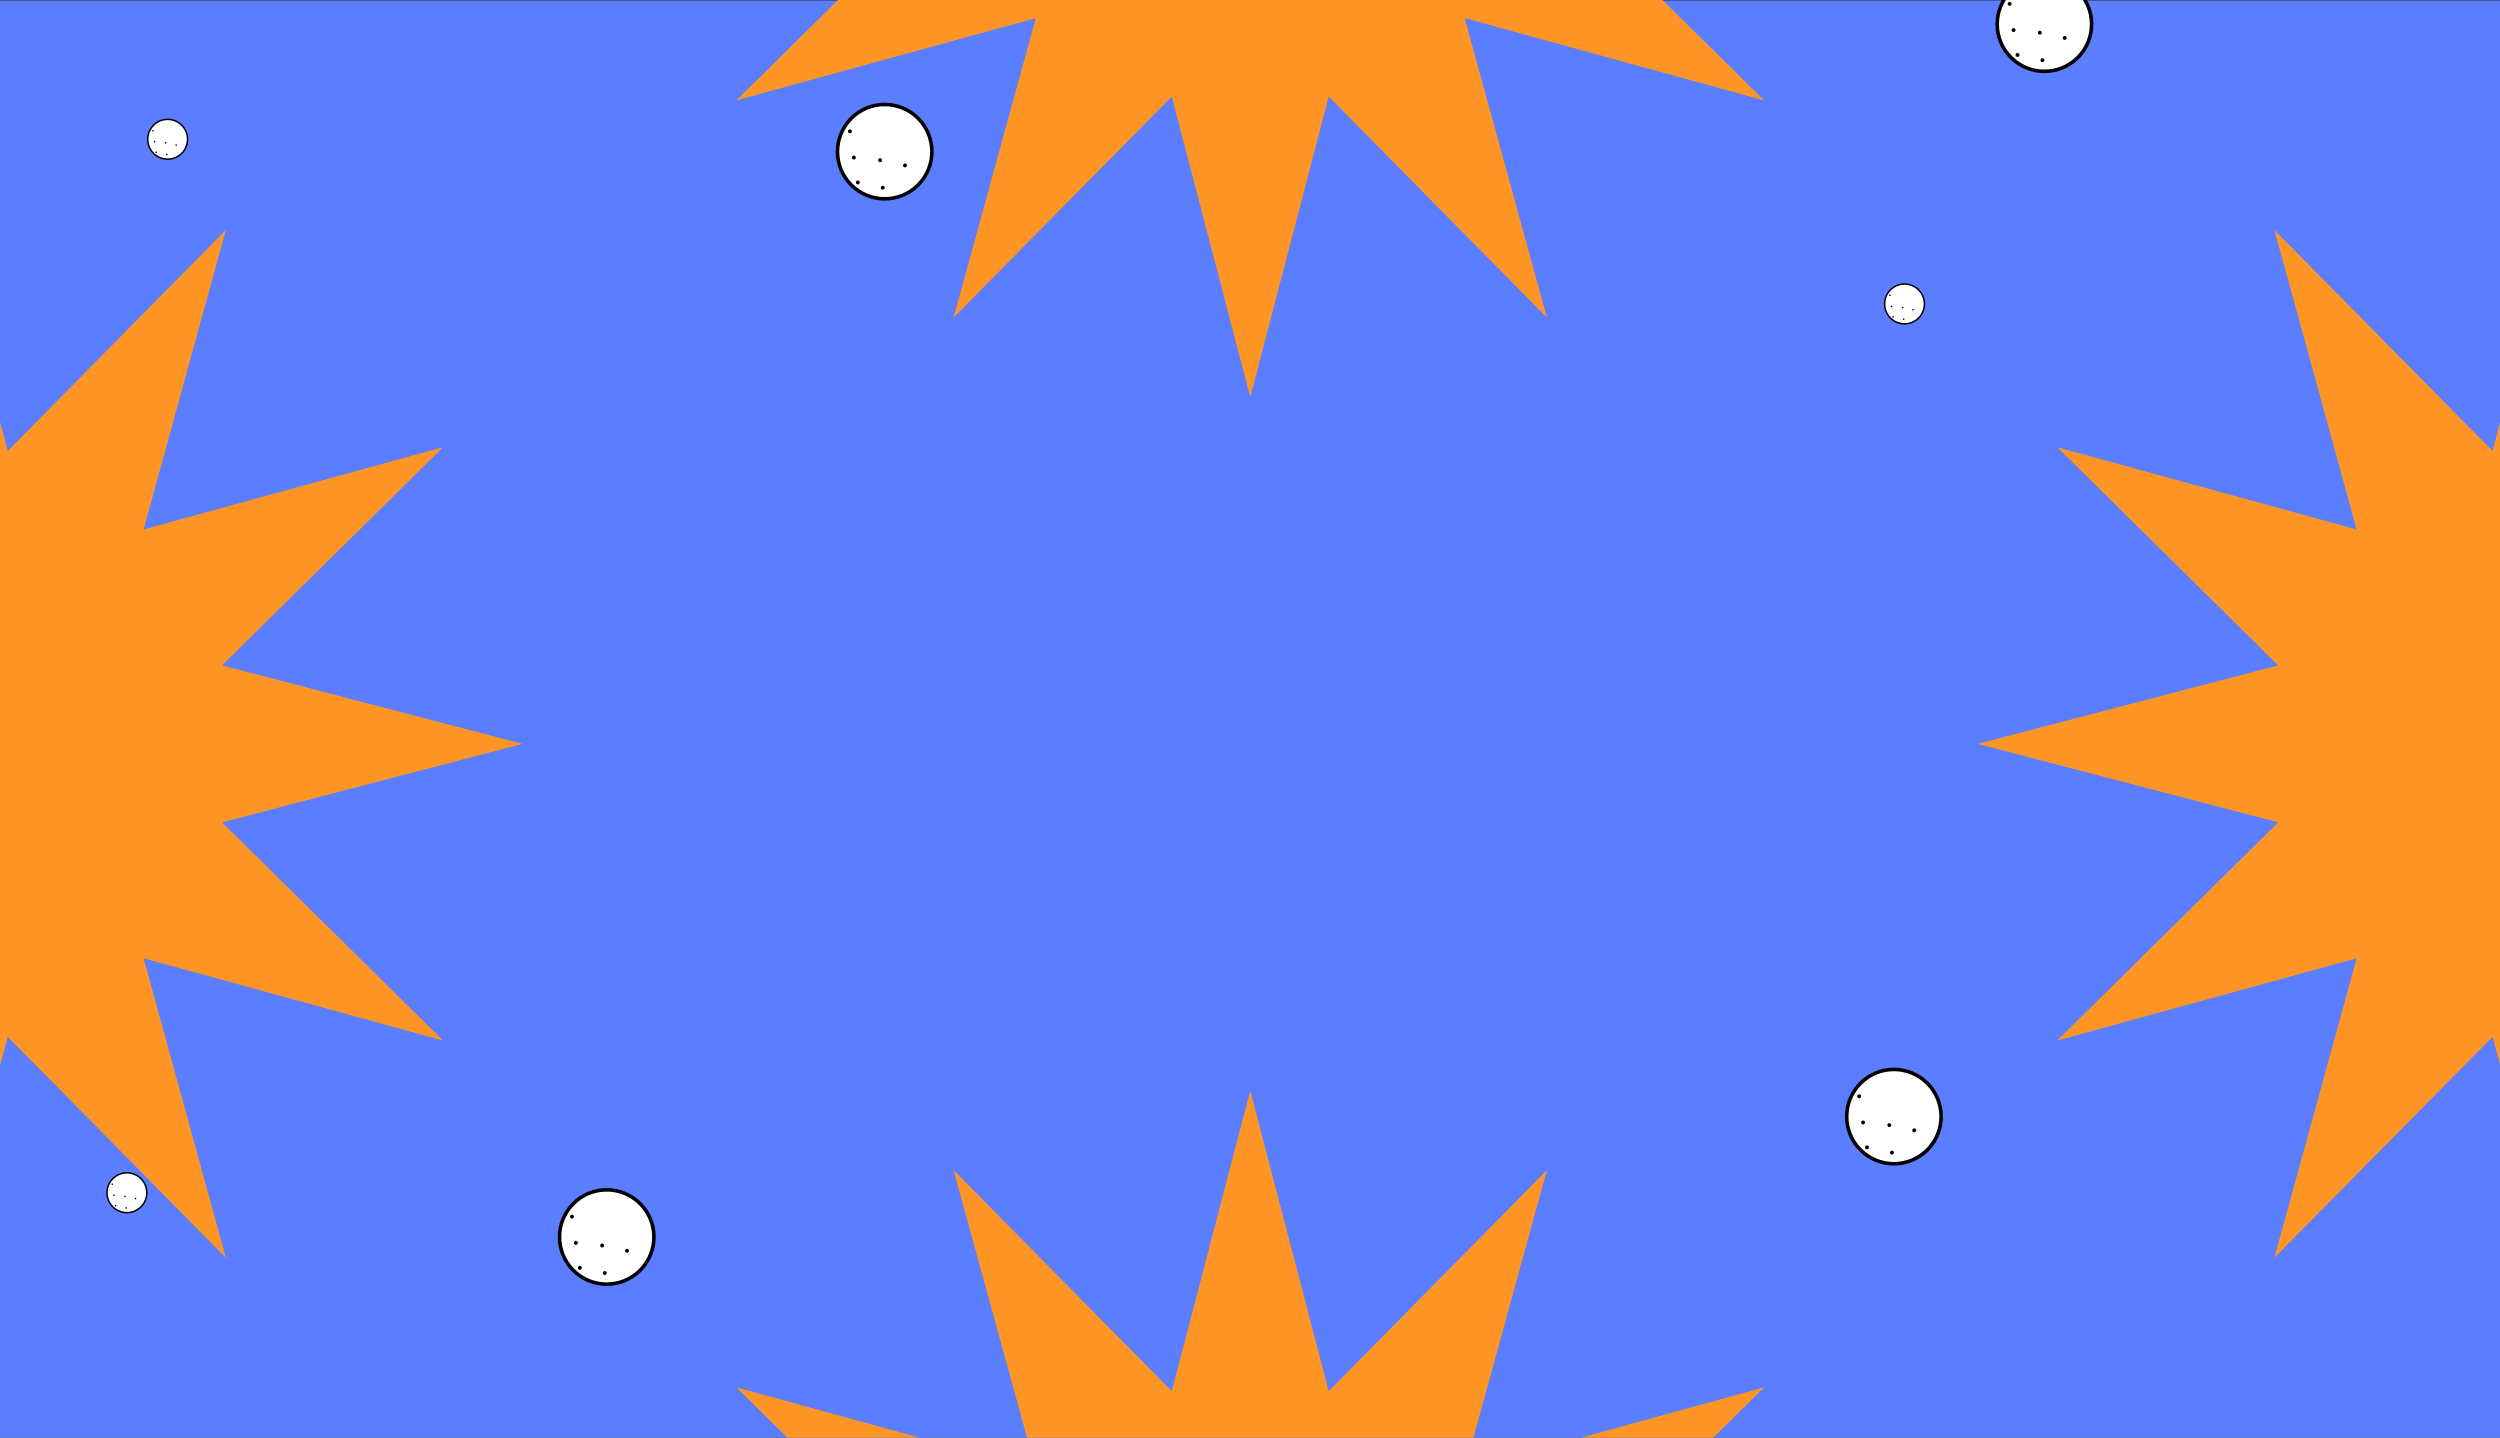
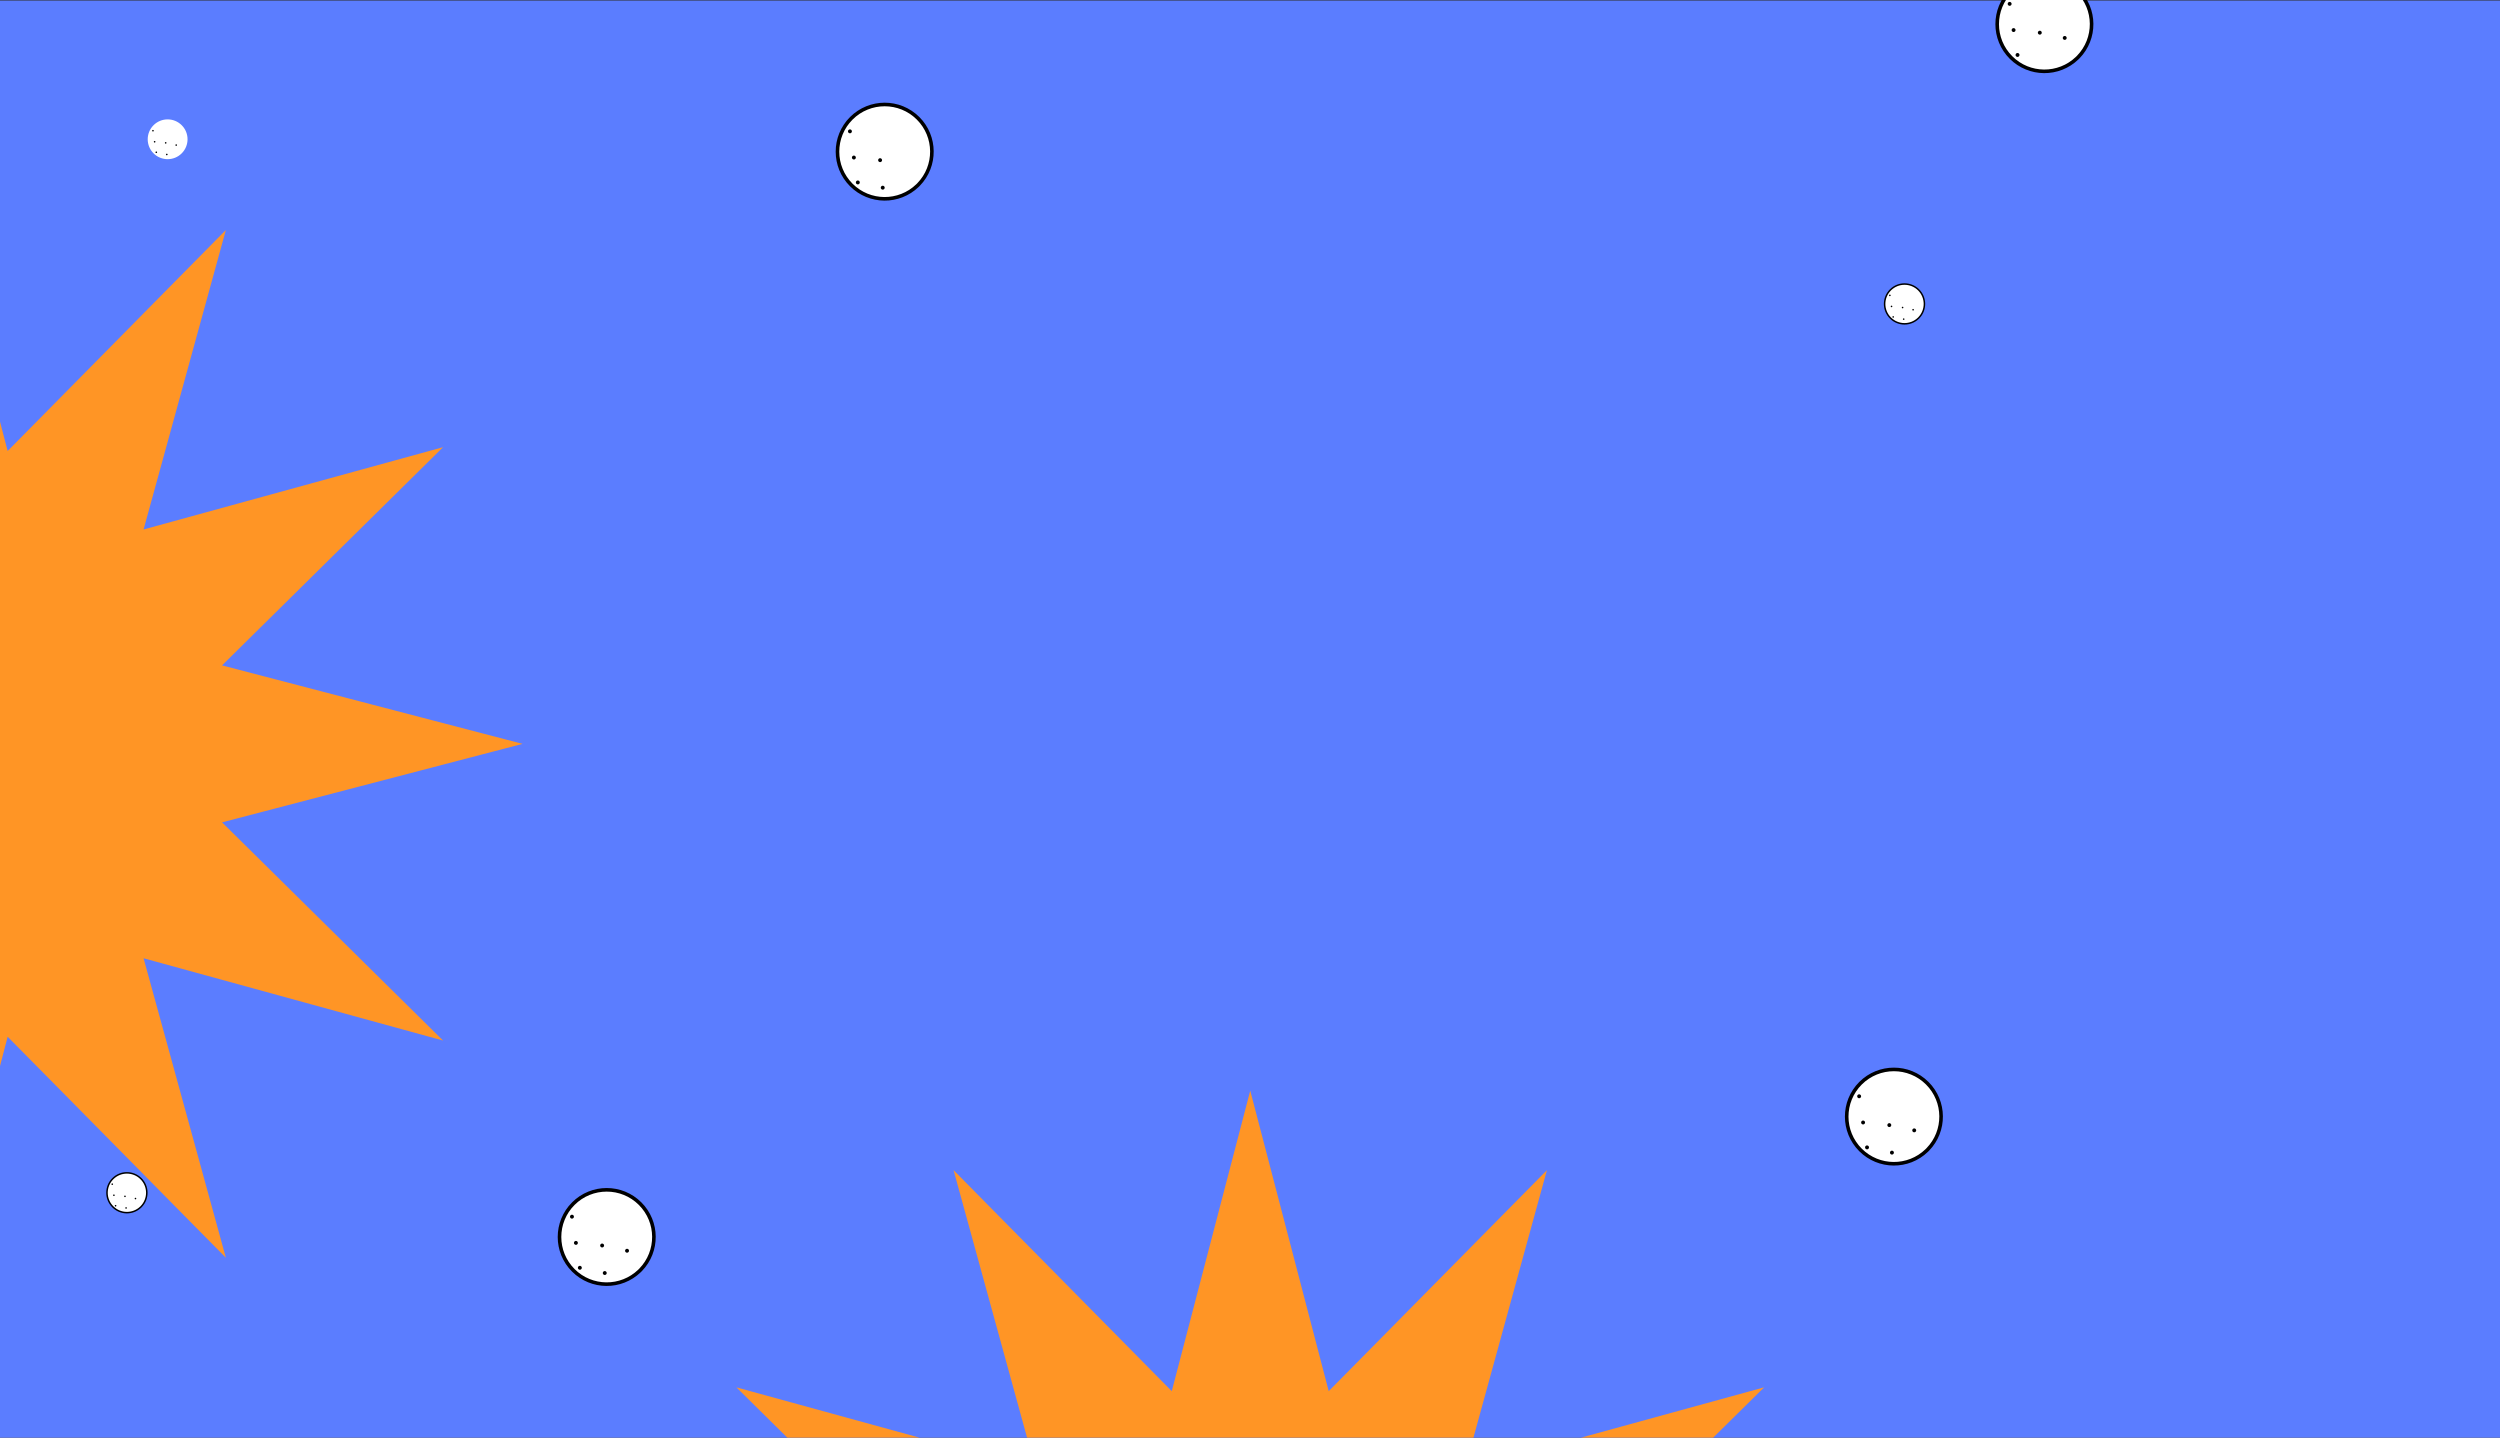
<svg xmlns="http://www.w3.org/2000/svg" width="1412" height="812" viewBox="0 0 1412 812" fill="none">
  <rect x="0" y="0" width="1412" height="812" fill="#333333" stroke="none" />
  <rect y="0.318" width="1440" height="811.682" fill="#5B7DFF" />
-   <path d="M706.137 -446L750.461 -276.282L873.706 -401.1L827.233 -231.958L996.375 -278.431L871.557 -155.187L1041.27 -110.863L871.557 -66.539L996.375 56.706L827.233 10.233L873.706 179.375L750.461 54.557L706.137 224.275L661.813 54.557L538.569 179.375L585.042 10.233L415.9 56.706L540.718 -66.539L371 -110.863L540.718 -155.187L415.9 -278.431L585.042 -231.958L538.569 -401.1L661.813 -276.282L706.137 -446Z" fill="#FF9525" />
  <path d="M-39.999 85L4.325 254.718L127.569 129.9L81.096 299.042L250.238 252.569L125.42 375.813L295.138 420.137L125.42 464.461L250.238 587.706L81.096 541.233L127.569 710.375L4.325 585.557L-39.999 755.275L-84.323 585.557L-207.568 710.375L-161.095 541.233L-330.237 587.706L-205.419 464.461L-375.137 420.137L-205.419 375.813L-330.237 252.569L-161.095 299.042L-207.568 129.9L-84.323 254.718L-39.999 85Z" fill="#FF9525" />
-   <path d="M1452.14 85L1496.46 254.718L1619.71 129.9L1573.23 299.042L1742.37 252.569L1617.56 375.813L1787.27 420.137L1617.56 464.461L1742.37 587.706L1573.23 541.233L1619.71 710.375L1496.46 585.557L1452.14 755.275L1407.81 585.557L1284.57 710.375L1331.04 541.233L1161.9 587.706L1286.72 464.461L1117 420.137L1286.72 375.813L1161.9 252.569L1331.04 299.042L1284.57 129.9L1407.81 254.718L1452.14 85Z" fill="#FF9525" />
  <path d="M706.137 616L750.461 785.718L873.706 660.9L827.233 830.042L996.375 783.569L871.557 906.813L1041.27 951.137L871.557 995.461L996.375 1118.71L827.233 1072.23L873.706 1241.37L750.461 1116.56L706.137 1286.27L661.813 1116.56L538.569 1241.37L585.042 1072.23L415.9 1118.71L540.718 995.461L371 951.137L540.718 906.813L415.9 783.569L585.042 830.042L538.569 660.9L661.813 785.718L706.137 616Z" fill="#FF9525" />
  <path fill-rule="evenodd" clip-rule="evenodd" d="M79.629 681.613C75.237 686.002 68.115 686.002 63.722 681.613C59.33 677.224 59.33 670.108 63.722 665.719C68.115 661.329 75.237 661.329 79.629 665.719C84.022 670.108 84.022 677.224 79.629 681.613Z" fill="white" />
  <path d="M79.793 682.05C75.224 686.47 67.933 686.425 63.42 681.915C58.86 677.359 58.86 669.973 63.42 665.417C67.979 660.861 75.371 660.861 79.93 665.417C84.444 669.927 84.489 677.212 80.066 681.777L79.93 681.915L79.793 682.05ZM79.452 681.184C83.552 676.952 83.51 670.201 79.327 666.021C75.101 661.798 68.249 661.798 64.023 666.021C59.797 670.243 59.797 677.089 64.023 681.311C68.207 685.491 74.964 685.533 79.199 681.436L79.327 681.311L79.452 681.184Z" fill="black" />
  <path fill-rule="evenodd" clip-rule="evenodd" d="M76.156 676.646C76.32 676.447 76.616 676.418 76.816 676.582C77.015 676.747 77.044 677.042 76.879 677.242C76.715 677.441 76.419 677.47 76.219 677.305C76.02 677.141 75.991 676.846 76.156 676.646Z" fill="black" />
  <path fill-rule="evenodd" clip-rule="evenodd" d="M70.845 681.953C71.01 681.753 71.305 681.725 71.505 681.889C71.705 682.054 71.733 682.349 71.569 682.548C71.404 682.748 71.109 682.776 70.909 682.612C70.709 682.447 70.681 682.152 70.845 681.953Z" fill="black" />
  <path fill-rule="evenodd" clip-rule="evenodd" d="M70.22 675.396C70.385 675.196 70.68 675.168 70.88 675.332C71.08 675.497 71.108 675.792 70.944 675.992C70.779 676.191 70.484 676.22 70.284 676.055C70.084 675.891 70.056 675.596 70.22 675.396Z" fill="black" />
  <path fill-rule="evenodd" clip-rule="evenodd" d="M64.912 680.705C65.076 680.505 65.372 680.477 65.572 680.641C65.771 680.806 65.8 681.101 65.635 681.3C65.471 681.5 65.175 681.528 64.975 681.364C64.776 681.199 64.747 680.904 64.912 680.705Z" fill="black" />
  <path fill-rule="evenodd" clip-rule="evenodd" d="M63.972 674.773C64.137 674.573 64.432 674.544 64.632 674.709C64.832 674.873 64.86 675.169 64.696 675.368C64.531 675.568 64.236 675.596 64.036 675.432C63.836 675.267 63.808 674.972 63.972 674.773Z" fill="black" />
  <path fill-rule="evenodd" clip-rule="evenodd" d="M63.033 668.528C63.197 668.329 63.493 668.3 63.693 668.465C63.892 668.629 63.921 668.924 63.756 669.124C63.592 669.324 63.296 669.352 63.096 669.188C62.897 669.023 62.868 668.728 63.033 668.528Z" fill="black" />
  <path fill-rule="evenodd" clip-rule="evenodd" d="M102.629 86.613C98.237 91.002 91.115 91.002 86.722 86.613C82.33 82.224 82.33 75.108 86.722 70.719C91.115 66.329 98.237 66.329 102.629 70.719C107.022 75.108 107.022 82.224 102.629 86.613Z" fill="white" />
-   <path d="M102.793 87.05C98.224 91.47 90.933 91.425 86.42 86.915C81.86 82.359 81.86 74.973 86.42 70.417C90.979 65.861 98.371 65.861 102.93 70.417C107.444 74.927 107.489 82.212 103.066 86.778L102.93 86.915L102.793 87.05ZM102.452 86.183C106.552 81.952 106.51 75.201 102.327 71.021C98.101 66.798 91.249 66.798 87.023 71.021C82.797 75.243 82.797 82.089 87.023 86.311C91.207 90.491 97.964 90.533 102.199 86.436L102.327 86.311L102.452 86.183Z" fill="black" />
  <path fill-rule="evenodd" clip-rule="evenodd" d="M99.156 81.646C99.32 81.447 99.616 81.418 99.816 81.582C100.015 81.747 100.044 82.042 99.879 82.242C99.715 82.441 99.419 82.47 99.219 82.305C99.02 82.141 98.991 81.846 99.156 81.646Z" fill="black" />
  <path fill-rule="evenodd" clip-rule="evenodd" d="M93.845 86.953C94.01 86.753 94.305 86.725 94.505 86.889C94.705 87.054 94.733 87.349 94.569 87.548C94.404 87.748 94.109 87.776 93.909 87.612C93.709 87.447 93.681 87.152 93.845 86.953Z" fill="black" />
  <path fill-rule="evenodd" clip-rule="evenodd" d="M93.22 80.396C93.385 80.197 93.68 80.168 93.88 80.332C94.08 80.497 94.108 80.792 93.944 80.992C93.779 81.191 93.484 81.22 93.284 81.055C93.084 80.891 93.056 80.596 93.22 80.396Z" fill="black" />
  <path fill-rule="evenodd" clip-rule="evenodd" d="M87.912 85.705C88.076 85.505 88.372 85.477 88.572 85.641C88.771 85.805 88.8 86.101 88.635 86.3C88.471 86.5 88.175 86.528 87.975 86.364C87.776 86.199 87.747 85.904 87.912 85.705Z" fill="black" />
  <path fill-rule="evenodd" clip-rule="evenodd" d="M86.972 79.772C87.137 79.573 87.432 79.544 87.632 79.709C87.832 79.874 87.86 80.169 87.696 80.368C87.531 80.568 87.236 80.596 87.036 80.432C86.836 80.267 86.808 79.972 86.972 79.772Z" fill="black" />
  <path fill-rule="evenodd" clip-rule="evenodd" d="M86.033 73.528C86.197 73.329 86.493 73.3 86.692 73.465C86.892 73.629 86.921 73.924 86.756 74.124C86.592 74.324 86.296 74.352 86.096 74.188C85.897 74.023 85.868 73.728 86.033 73.528Z" fill="black" />
  <path fill-rule="evenodd" clip-rule="evenodd" d="M518.53 104.491C508.118 114.895 491.236 114.895 480.823 104.491C470.411 94.087 470.411 77.218 480.823 66.814C491.236 56.41 508.118 56.41 518.53 66.814C528.943 77.218 528.943 94.087 518.53 104.491Z" fill="white" />
  <path d="M518.918 105.528C508.087 116.005 490.806 115.898 480.106 105.207C469.298 94.408 469.298 76.899 480.106 66.099C490.914 55.3 508.436 55.3 519.244 66.099C529.944 76.791 530.051 94.058 519.565 104.881L519.244 105.207L518.918 105.528ZM518.111 103.474C527.829 93.443 527.73 77.44 517.813 67.531C507.796 57.522 491.554 57.522 481.537 67.531C471.52 77.54 471.52 93.767 481.537 103.776C491.454 113.685 507.472 113.784 517.511 104.073L517.813 103.776L518.111 103.474Z" fill="black" />
-   <path fill-rule="evenodd" clip-rule="evenodd" d="M510.297 92.718C510.687 92.245 511.387 92.177 511.861 92.567C512.334 92.957 512.401 93.656 512.011 94.129C511.621 94.603 510.921 94.67 510.447 94.28C509.974 93.89 509.906 93.191 510.297 92.718Z" fill="black" />
  <path fill-rule="evenodd" clip-rule="evenodd" d="M497.709 105.297C498.099 104.824 498.799 104.756 499.272 105.146C499.746 105.536 499.814 106.235 499.423 106.708C499.033 107.182 498.333 107.249 497.86 106.859C497.386 106.469 497.318 105.77 497.709 105.297Z" fill="black" />
  <path fill-rule="evenodd" clip-rule="evenodd" d="M496.226 89.755C496.617 89.282 497.317 89.214 497.79 89.604C498.264 89.994 498.331 90.693 497.941 91.166C497.551 91.64 496.851 91.707 496.377 91.317C495.904 90.927 495.836 90.228 496.226 89.755Z" fill="black" />
  <path fill-rule="evenodd" clip-rule="evenodd" d="M483.642 102.338C484.033 101.865 484.733 101.798 485.206 102.188C485.68 102.577 485.747 103.277 485.357 103.75C484.967 104.223 484.267 104.291 483.793 103.901C483.32 103.511 483.252 102.811 483.642 102.338Z" fill="black" />
  <path fill-rule="evenodd" clip-rule="evenodd" d="M481.416 88.276C481.806 87.803 482.506 87.736 482.98 88.125C483.453 88.516 483.52 89.215 483.131 89.688C482.74 90.161 482.04 90.229 481.567 89.839C481.093 89.449 481.025 88.749 481.416 88.276Z" fill="black" />
  <path fill-rule="evenodd" clip-rule="evenodd" d="M479.189 73.475C479.579 73.002 480.279 72.934 480.753 73.324C481.227 73.714 481.294 74.414 480.904 74.887C480.514 75.36 479.813 75.427 479.34 75.038C478.867 74.647 478.799 73.948 479.189 73.475Z" fill="black" />
  <path fill-rule="evenodd" clip-rule="evenodd" d="M1083.63 179.613C1079.24 184.002 1072.11 184.002 1067.72 179.613C1063.33 175.224 1063.33 168.108 1067.72 163.719C1072.11 159.329 1079.24 159.329 1083.63 163.719C1088.02 168.108 1088.02 175.224 1083.63 179.613Z" fill="white" />
  <path d="M1083.79 180.05C1079.22 184.47 1071.93 184.425 1067.42 179.915C1062.86 175.359 1062.86 167.973 1067.42 163.417C1071.98 158.861 1079.37 158.861 1083.93 163.417C1088.44 167.927 1088.49 175.212 1084.07 179.777L1083.93 179.915L1083.79 180.05ZM1083.45 179.184C1087.55 174.952 1087.51 168.201 1083.33 164.021C1079.1 159.798 1072.25 159.798 1068.02 164.021C1063.8 168.243 1063.8 175.089 1068.02 179.311C1072.21 183.491 1078.96 183.533 1083.2 179.436L1083.33 179.311L1083.45 179.184Z" fill="black" />
  <path fill-rule="evenodd" clip-rule="evenodd" d="M1080.16 174.646C1080.32 174.447 1080.62 174.418 1080.82 174.582C1081.02 174.747 1081.04 175.042 1080.88 175.242C1080.71 175.441 1080.42 175.47 1080.22 175.305C1080.02 175.141 1079.99 174.846 1080.16 174.646Z" fill="black" />
  <path fill-rule="evenodd" clip-rule="evenodd" d="M1074.85 179.953C1075.01 179.753 1075.31 179.725 1075.5 179.889C1075.7 180.054 1075.73 180.349 1075.57 180.548C1075.4 180.748 1075.11 180.776 1074.91 180.612C1074.71 180.447 1074.68 180.152 1074.85 179.953Z" fill="black" />
  <path fill-rule="evenodd" clip-rule="evenodd" d="M1074.22 173.396C1074.38 173.196 1074.68 173.168 1074.88 173.332C1075.08 173.497 1075.11 173.792 1074.94 173.992C1074.78 174.191 1074.48 174.22 1074.28 174.055C1074.08 173.891 1074.06 173.596 1074.22 173.396Z" fill="black" />
  <path fill-rule="evenodd" clip-rule="evenodd" d="M1068.91 178.705C1069.08 178.505 1069.37 178.477 1069.57 178.641C1069.77 178.806 1069.8 179.101 1069.64 179.3C1069.47 179.5 1069.18 179.528 1068.98 179.364C1068.78 179.199 1068.75 178.904 1068.91 178.705Z" fill="black" />
  <path fill-rule="evenodd" clip-rule="evenodd" d="M1067.97 172.773C1068.14 172.573 1068.43 172.544 1068.63 172.709C1068.83 172.873 1068.86 173.169 1068.7 173.368C1068.53 173.568 1068.24 173.596 1068.04 173.432C1067.84 173.267 1067.81 172.972 1067.97 172.773Z" fill="black" />
  <path fill-rule="evenodd" clip-rule="evenodd" d="M1067.03 166.528C1067.2 166.329 1067.49 166.3 1067.69 166.465C1067.89 166.629 1067.92 166.924 1067.76 167.124C1067.59 167.324 1067.3 167.352 1067.1 167.188C1066.9 167.023 1066.87 166.728 1067.03 166.528Z" fill="black" />
  <path fill-rule="evenodd" clip-rule="evenodd" d="M1088.53 649.491C1078.12 659.895 1061.24 659.895 1050.82 649.491C1040.41 639.087 1040.41 622.218 1050.82 611.814C1061.24 601.41 1078.12 601.41 1088.53 611.814C1098.94 622.218 1098.94 639.087 1088.53 649.491Z" fill="white" />
  <path d="M1088.92 650.528C1078.09 661.005 1060.81 660.898 1050.11 650.207C1039.3 639.408 1039.3 621.899 1050.11 611.099C1060.91 600.3 1078.44 600.3 1089.24 611.099C1099.94 621.791 1100.05 639.059 1089.57 649.881L1089.24 650.207L1088.92 650.528ZM1088.11 648.474C1097.83 638.443 1097.73 622.44 1087.81 612.531C1077.8 602.522 1061.55 602.522 1051.54 612.531C1041.52 622.54 1041.52 638.767 1051.54 648.776C1061.45 658.685 1077.47 658.784 1087.51 649.073L1087.81 648.776L1088.11 648.474Z" fill="black" />
  <path fill-rule="evenodd" clip-rule="evenodd" d="M1080.3 637.718C1080.69 637.245 1081.39 637.177 1081.86 637.567C1082.33 637.957 1082.4 638.656 1082.01 639.129C1081.62 639.602 1080.92 639.67 1080.45 639.28C1079.97 638.89 1079.91 638.191 1080.3 637.718Z" fill="black" />
  <path fill-rule="evenodd" clip-rule="evenodd" d="M1067.71 650.297C1068.1 649.824 1068.8 649.756 1069.27 650.146C1069.75 650.536 1069.81 651.235 1069.42 651.708C1069.03 652.182 1068.33 652.249 1067.86 651.859C1067.39 651.469 1067.32 650.77 1067.71 650.297Z" fill="black" />
  <path fill-rule="evenodd" clip-rule="evenodd" d="M1066.23 634.755C1066.62 634.282 1067.32 634.214 1067.79 634.604C1068.26 634.994 1068.33 635.693 1067.94 636.166C1067.55 636.64 1066.85 636.707 1066.38 636.317C1065.9 635.927 1065.84 635.228 1066.23 634.755Z" fill="black" />
  <path fill-rule="evenodd" clip-rule="evenodd" d="M1053.64 647.338C1054.03 646.865 1054.73 646.798 1055.21 647.188C1055.68 647.577 1055.75 648.277 1055.36 648.75C1054.97 649.223 1054.27 649.291 1053.79 648.901C1053.32 648.511 1053.25 647.811 1053.64 647.338Z" fill="black" />
  <path fill-rule="evenodd" clip-rule="evenodd" d="M1051.42 633.276C1051.81 632.803 1052.51 632.736 1052.98 633.125C1053.45 633.515 1053.52 634.215 1053.13 634.688C1052.74 635.161 1052.04 635.229 1051.57 634.839C1051.09 634.449 1051.03 633.749 1051.42 633.276Z" fill="black" />
  <path fill-rule="evenodd" clip-rule="evenodd" d="M1049.19 618.475C1049.58 618.002 1050.28 617.934 1050.75 618.324C1051.23 618.714 1051.29 619.414 1050.9 619.887C1050.51 620.36 1049.81 620.427 1049.34 620.038C1048.87 619.648 1048.8 618.948 1049.19 618.475Z" fill="black" />
  <path fill-rule="evenodd" clip-rule="evenodd" d="M361.53 717.491C351.118 727.895 334.236 727.895 323.823 717.491C313.411 707.087 313.411 690.218 323.823 679.814C334.236 669.41 351.118 669.41 361.53 679.814C371.943 690.218 371.943 707.087 361.53 717.491Z" fill="white" />
  <path d="M361.918 718.528C351.087 729.005 333.806 728.898 323.106 718.207C312.298 707.408 312.298 689.899 323.106 679.099C333.914 668.3 351.436 668.3 362.244 679.099C372.944 689.791 373.051 707.059 362.565 717.881L362.244 718.207L361.918 718.528ZM361.111 716.474C370.829 706.443 370.73 690.44 360.813 680.531C350.796 670.522 334.554 670.522 324.537 680.531C314.52 690.54 314.52 706.767 324.537 716.776C334.454 726.685 350.472 726.784 360.511 717.073L360.813 716.776L361.111 716.474Z" fill="black" />
  <path fill-rule="evenodd" clip-rule="evenodd" d="M353.297 705.718C353.687 705.245 354.387 705.177 354.861 705.567C355.334 705.957 355.401 706.656 355.011 707.129C354.621 707.602 353.921 707.67 353.447 707.28C352.974 706.89 352.906 706.191 353.297 705.718Z" fill="black" />
  <path fill-rule="evenodd" clip-rule="evenodd" d="M340.709 718.297C341.099 717.824 341.799 717.756 342.272 718.146C342.746 718.536 342.814 719.235 342.423 719.708C342.033 720.182 341.333 720.249 340.86 719.859C340.386 719.469 340.318 718.77 340.709 718.297Z" fill="black" />
  <path fill-rule="evenodd" clip-rule="evenodd" d="M339.226 702.755C339.617 702.282 340.317 702.214 340.79 702.604C341.264 702.994 341.331 703.693 340.941 704.166C340.551 704.64 339.851 704.707 339.377 704.317C338.904 703.927 338.836 703.228 339.226 702.755Z" fill="black" />
  <path fill-rule="evenodd" clip-rule="evenodd" d="M326.642 715.338C327.033 714.865 327.733 714.798 328.206 715.188C328.68 715.577 328.747 716.277 328.357 716.75C327.967 717.223 327.267 717.291 326.793 716.901C326.32 716.511 326.252 715.811 326.642 715.338Z" fill="black" />
  <path fill-rule="evenodd" clip-rule="evenodd" d="M324.416 701.276C324.806 700.803 325.506 700.736 325.98 701.125C326.453 701.515 326.52 702.215 326.131 702.688C325.74 703.161 325.04 703.229 324.567 702.839C324.093 702.449 324.025 701.749 324.416 701.276Z" fill="black" />
  <path fill-rule="evenodd" clip-rule="evenodd" d="M322.189 686.475C322.579 686.002 323.279 685.934 323.753 686.324C324.227 686.714 324.294 687.414 323.904 687.887C323.514 688.36 322.813 688.427 322.34 688.038C321.867 687.648 321.799 686.948 322.189 686.475Z" fill="black" />
  <path fill-rule="evenodd" clip-rule="evenodd" d="M1173.53 32.491C1163.12 42.895 1146.24 42.895 1135.82 32.491C1125.41 22.087 1125.41 5.218 1135.82 -5.186C1146.24 -15.59 1163.12 -15.59 1173.53 -5.186C1183.94 5.218 1183.94 22.087 1173.53 32.491Z" fill="white" />
  <path d="M1173.92 33.528C1163.09 44.005 1145.81 43.898 1135.11 33.208C1124.3 22.408 1124.3 4.899 1135.11 -5.901C1145.91 -16.7 1163.44 -16.7 1174.24 -5.901C1184.94 4.791 1185.05 22.058 1174.57 32.882L1174.24 33.208L1173.92 33.528ZM1173.11 31.474C1182.83 21.443 1182.73 5.44 1172.81 -4.469C1162.8 -14.478 1146.55 -14.478 1136.54 -4.469C1126.52 5.54 1126.52 21.767 1136.54 31.776C1146.45 41.685 1162.47 41.784 1172.51 32.073L1172.81 31.776L1173.11 31.474Z" fill="black" />
  <path fill-rule="evenodd" clip-rule="evenodd" d="M1165.3 20.718C1165.69 20.245 1166.39 20.177 1166.86 20.567C1167.33 20.957 1167.4 21.656 1167.01 22.129C1166.62 22.602 1165.92 22.67 1165.45 22.28C1164.97 21.89 1164.91 21.191 1165.3 20.718Z" fill="black" />
-   <path fill-rule="evenodd" clip-rule="evenodd" d="M1152.71 33.297C1153.1 32.824 1153.8 32.756 1154.27 33.146C1154.75 33.536 1154.81 34.235 1154.42 34.709C1154.03 35.182 1153.33 35.249 1152.86 34.859C1152.39 34.469 1152.32 33.77 1152.71 33.297Z" fill="black" />
  <path fill-rule="evenodd" clip-rule="evenodd" d="M1151.23 17.755C1151.62 17.282 1152.32 17.214 1152.79 17.604C1153.26 17.994 1153.33 18.693 1152.94 19.166C1152.55 19.64 1151.85 19.707 1151.38 19.317C1150.9 18.927 1150.84 18.228 1151.23 17.755Z" fill="black" />
  <path fill-rule="evenodd" clip-rule="evenodd" d="M1138.64 30.338C1139.03 29.865 1139.73 29.798 1140.21 30.188C1140.68 30.577 1140.75 31.277 1140.36 31.75C1139.97 32.223 1139.27 32.291 1138.79 31.901C1138.32 31.511 1138.25 30.811 1138.64 30.338Z" fill="black" />
  <path fill-rule="evenodd" clip-rule="evenodd" d="M1136.42 16.276C1136.81 15.803 1137.51 15.736 1137.98 16.125C1138.45 16.515 1138.52 17.215 1138.13 17.688C1137.74 18.161 1137.04 18.229 1136.57 17.839C1136.09 17.449 1136.03 16.749 1136.42 16.276Z" fill="black" />
  <path fill-rule="evenodd" clip-rule="evenodd" d="M1134.19 1.475C1134.58 1.002 1135.28 0.934 1135.75 1.324C1136.23 1.714 1136.29 2.414 1135.9 2.887C1135.51 3.36 1134.81 3.427 1134.34 3.038C1133.87 2.647 1133.8 1.948 1134.19 1.475Z" fill="black" />
</svg>